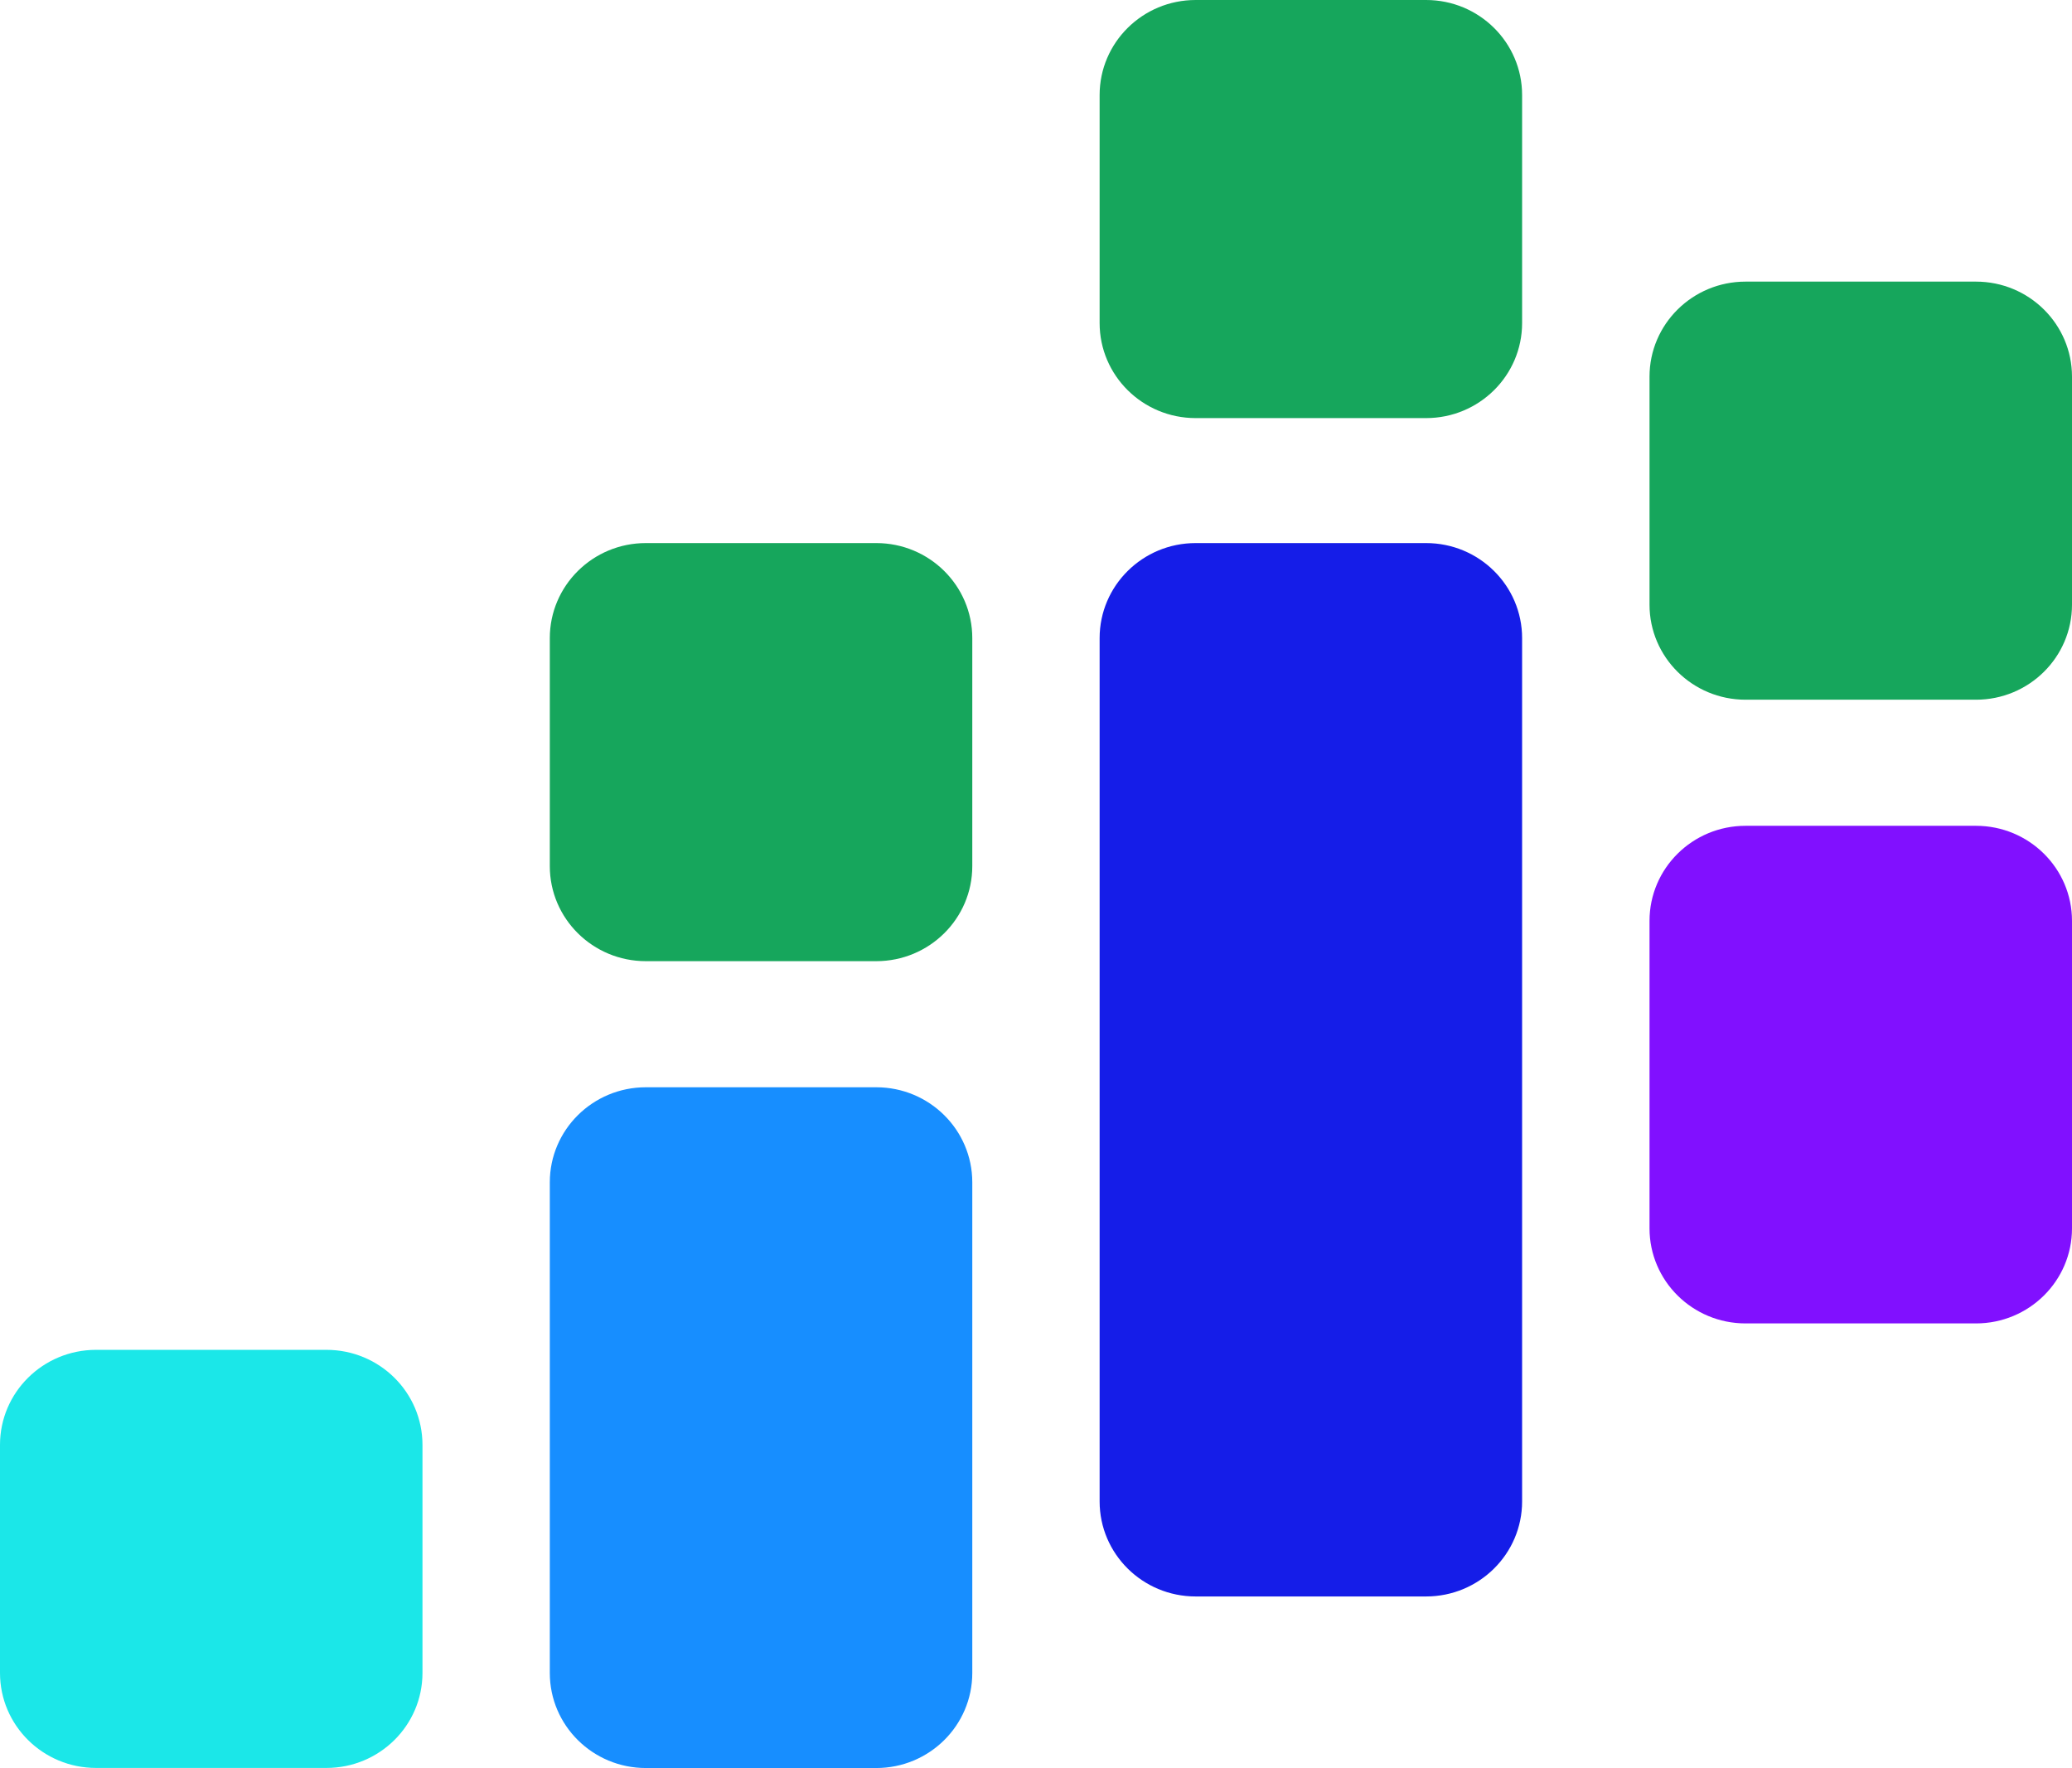
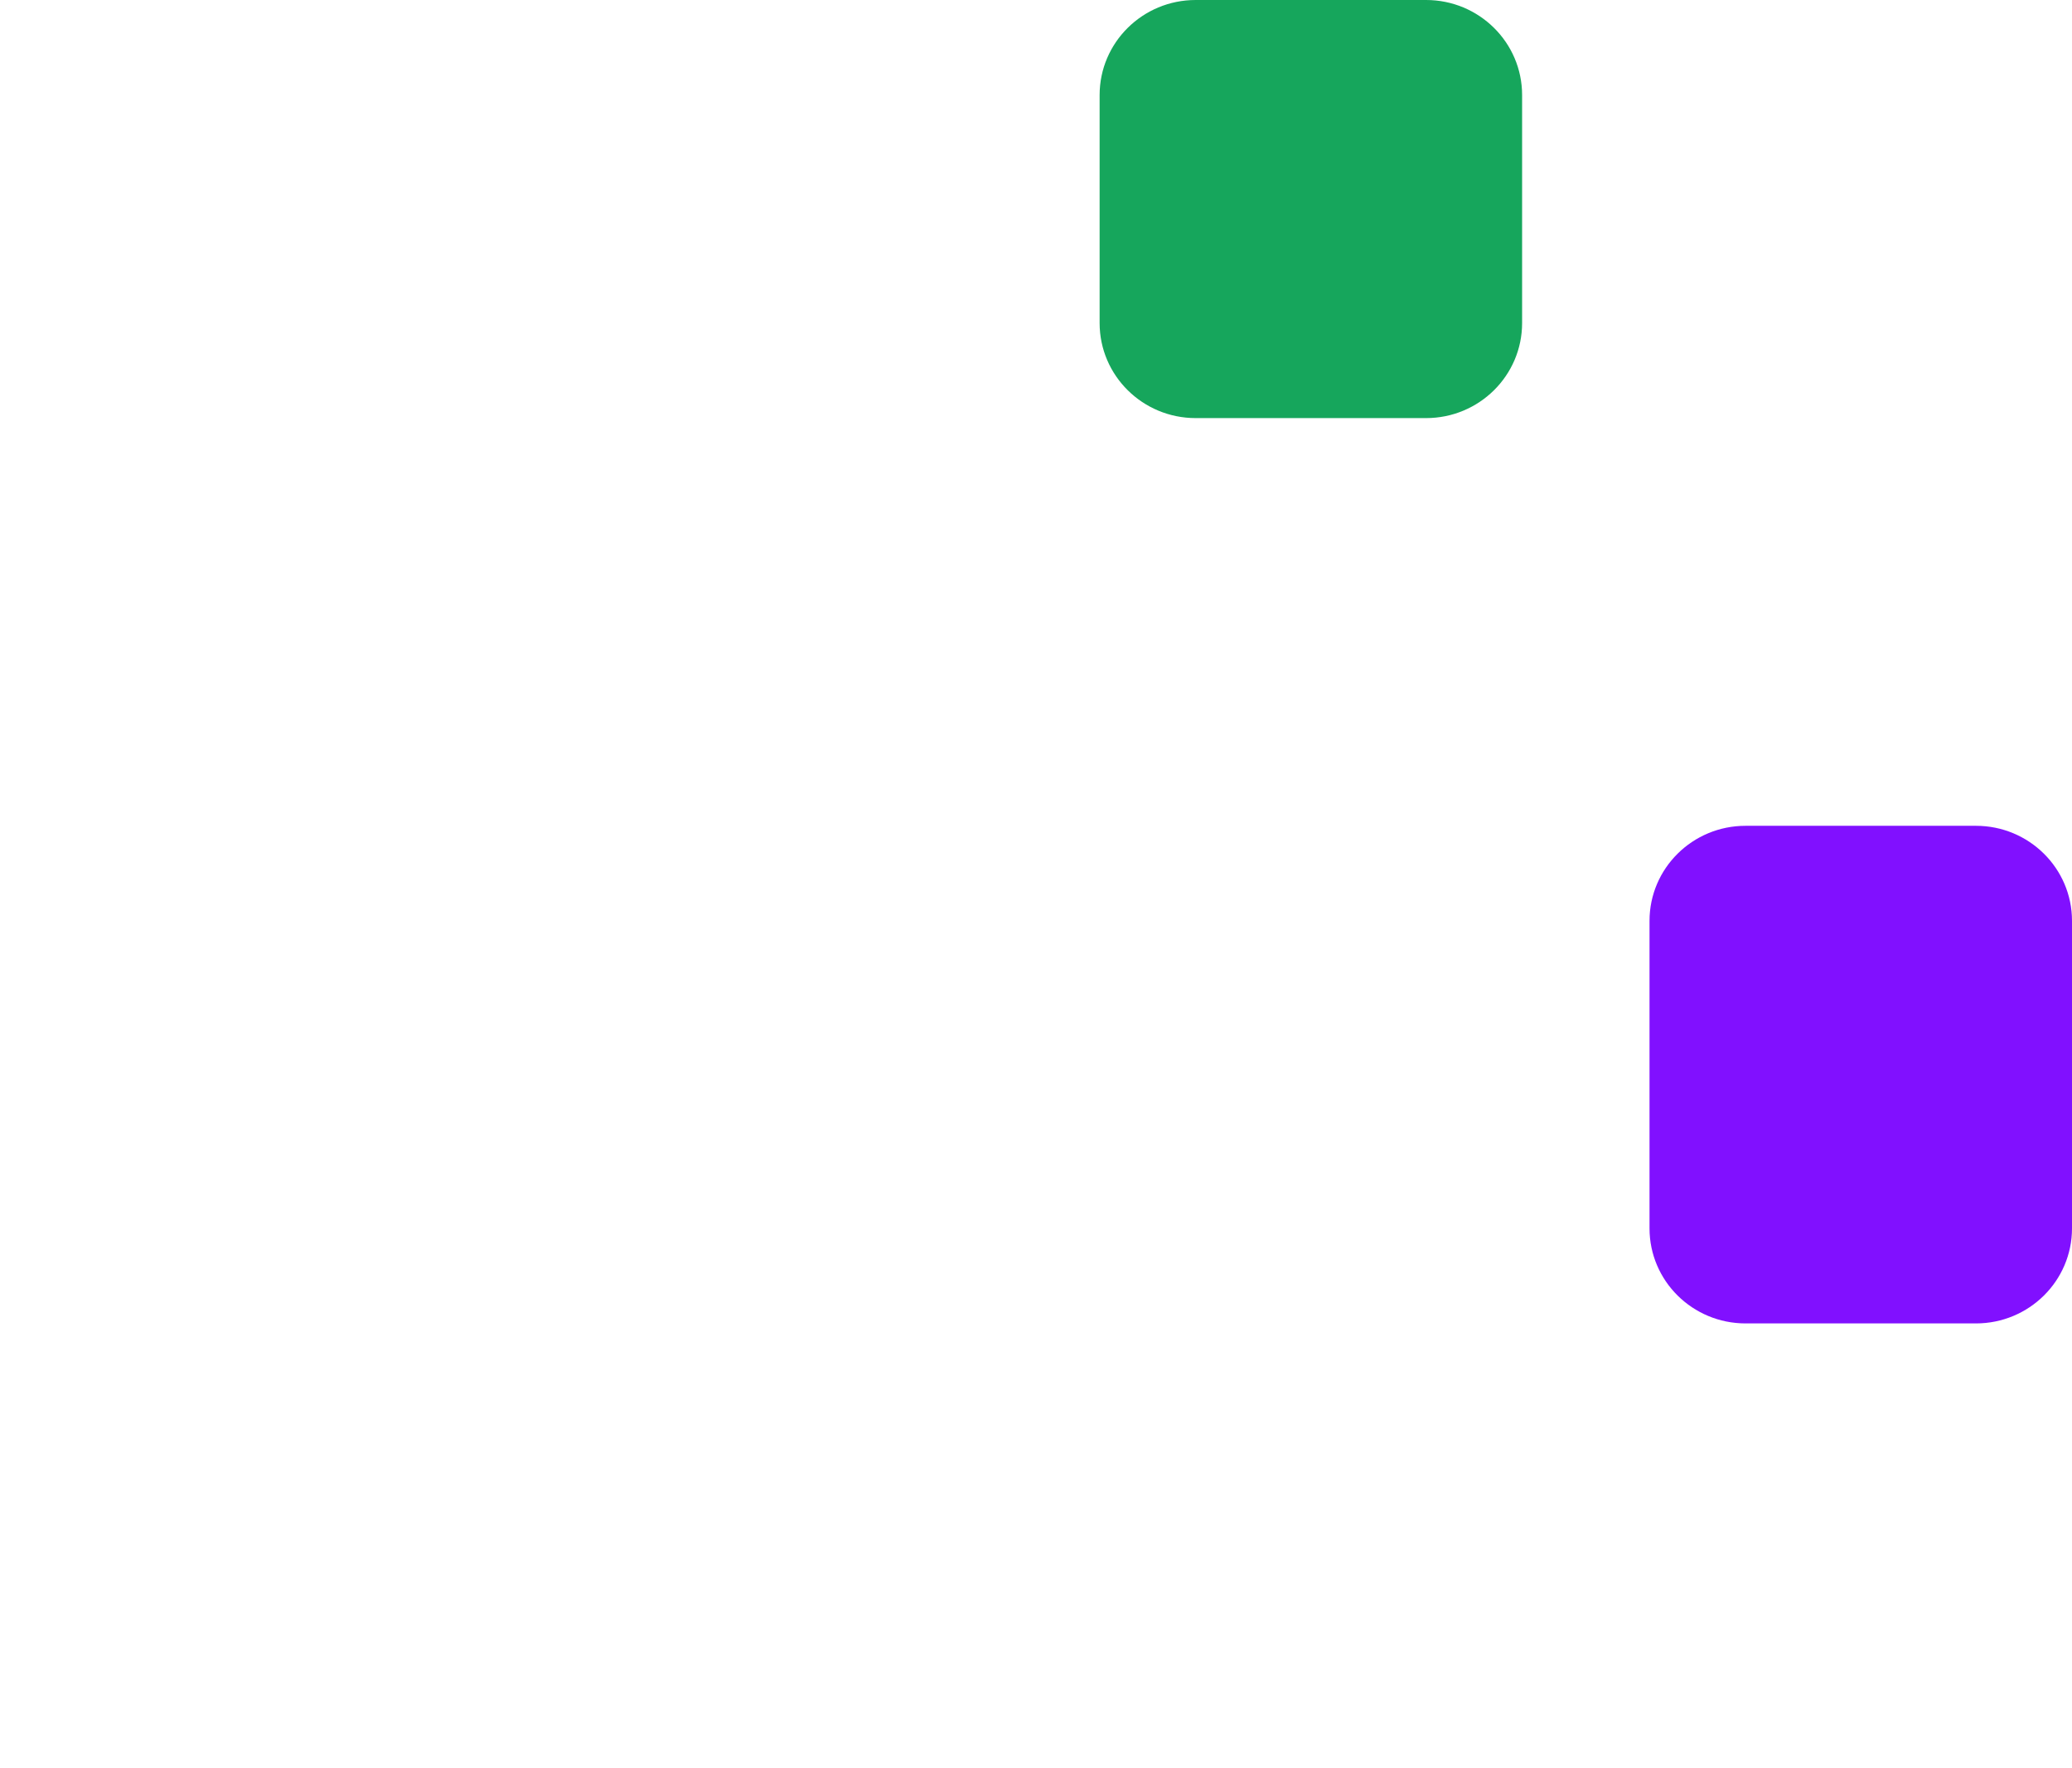
<svg xmlns="http://www.w3.org/2000/svg" width="545" height="465" viewBox="0 0 545 465" fill="none">
-   <path d="M85.863 355.017H25.262C11.31 355.017 0 366.208 0 380.014V439.98C0 453.786 11.31 464.978 25.262 464.978H85.863C99.815 464.978 111.125 453.786 111.125 439.98V380.014C111.125 366.208 99.815 355.017 85.863 355.017Z" fill="#1BE7E8" />
-   <path d="M230.48 285.958H169.879C155.927 285.958 144.617 297.15 144.617 310.955V440.003C144.617 453.808 155.927 465 169.879 465H230.48C244.431 465 255.741 453.808 255.741 440.003V310.955C255.741 297.15 244.431 285.958 230.48 285.958Z" fill="#178EFF" />
-   <path d="M375.098 142.832H314.497C300.545 142.832 289.235 154.024 289.235 167.829V394.881C289.235 408.686 300.545 419.878 314.497 419.878H375.098C389.05 419.878 400.36 408.686 400.36 394.881V167.829C400.36 154.024 389.05 142.832 375.098 142.832Z" fill="#151DE8" />
  <path d="M519.738 217.191H459.137C445.185 217.191 433.875 228.383 433.875 242.189V323.069C433.875 336.875 445.185 348.066 459.137 348.066H519.738C533.69 348.066 545 336.875 545 323.069V242.189C545 228.383 533.69 217.191 519.738 217.191Z" fill="#8110FF" />
-   <path d="M230.48 142.832H169.879C155.927 142.832 144.617 154.024 144.617 167.829V227.796C144.617 241.601 155.927 252.793 169.879 252.793H230.48C244.431 252.793 255.741 241.601 255.741 227.796V167.829C255.741 154.024 244.431 142.832 230.48 142.832Z" fill="#16A65C" />
  <path d="M375.098 0H314.497C300.545 0 289.235 11.192 289.235 24.997V84.964C289.235 98.769 300.545 109.961 314.497 109.961H375.098C389.05 109.961 400.36 98.769 400.36 84.964V24.997C400.36 11.192 389.05 0 375.098 0Z" fill="#16A65C" />
-   <path d="M519.738 74.067H459.137C445.185 74.067 433.875 85.259 433.875 99.065V159.031C433.875 172.837 445.185 184.028 459.137 184.028H519.738C533.69 184.028 545 172.837 545 159.031V99.065C545 85.259 533.69 74.067 519.738 74.067Z" fill="#16A65C" />
</svg>